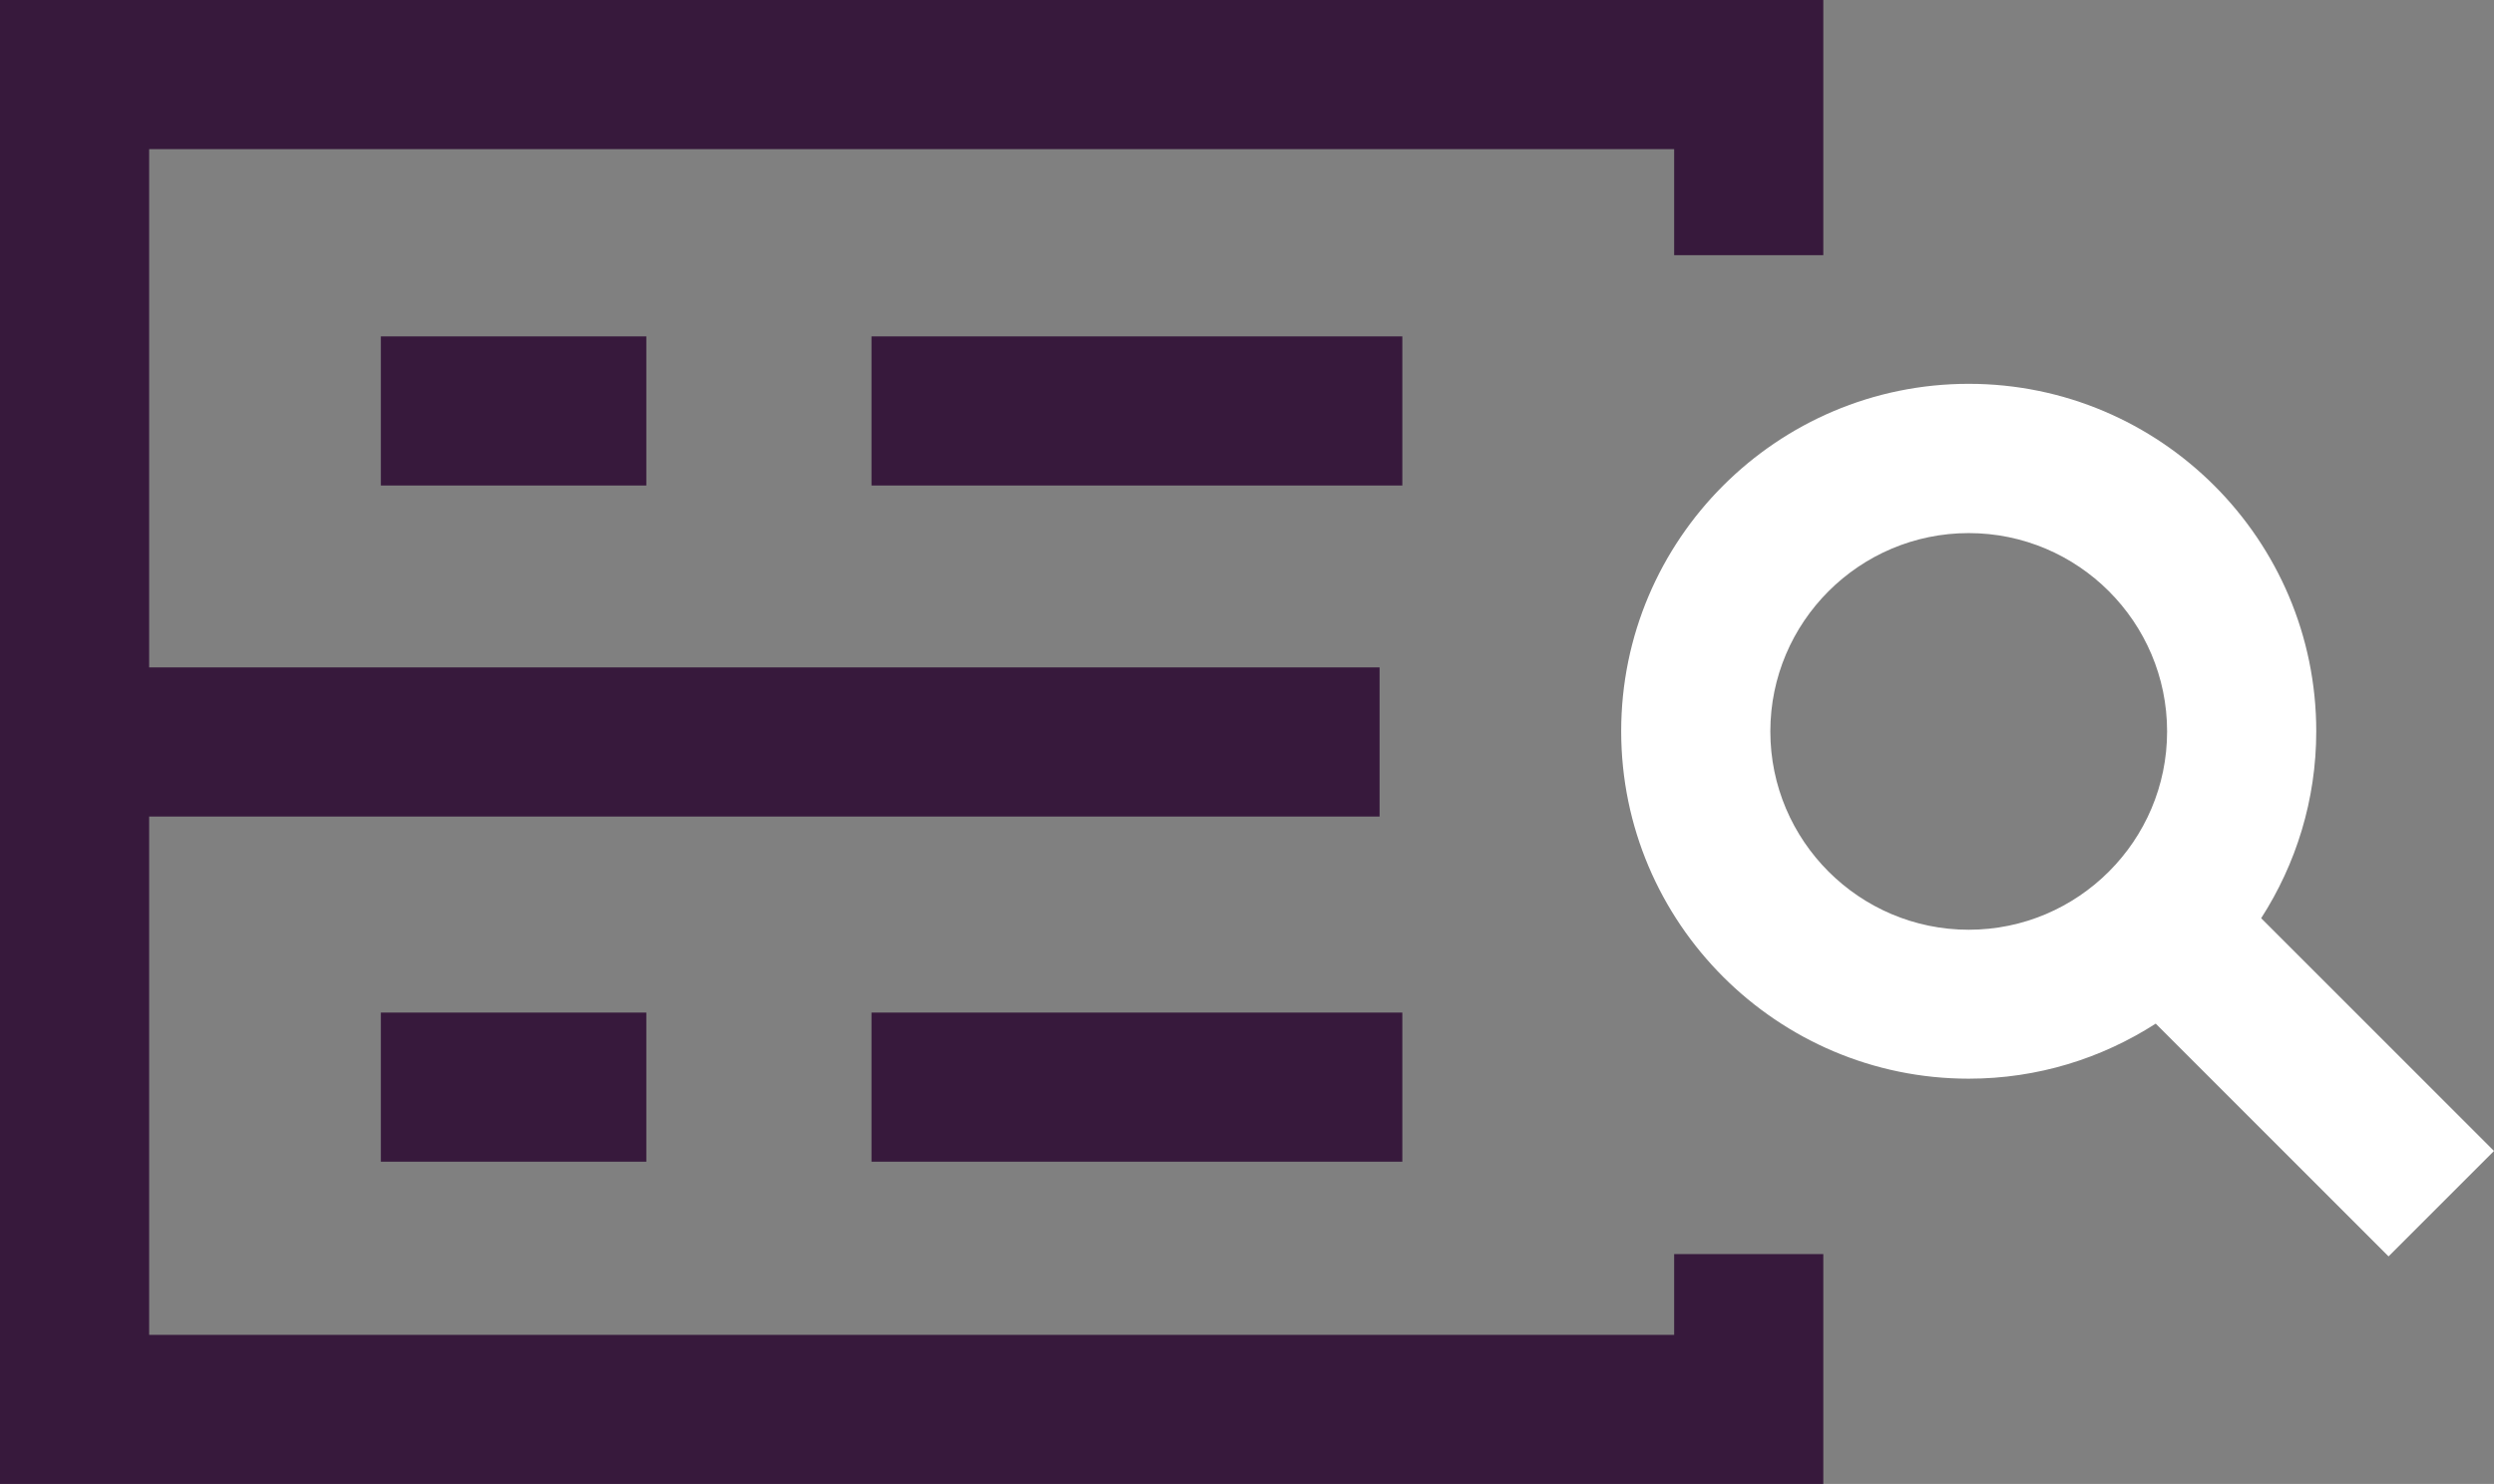
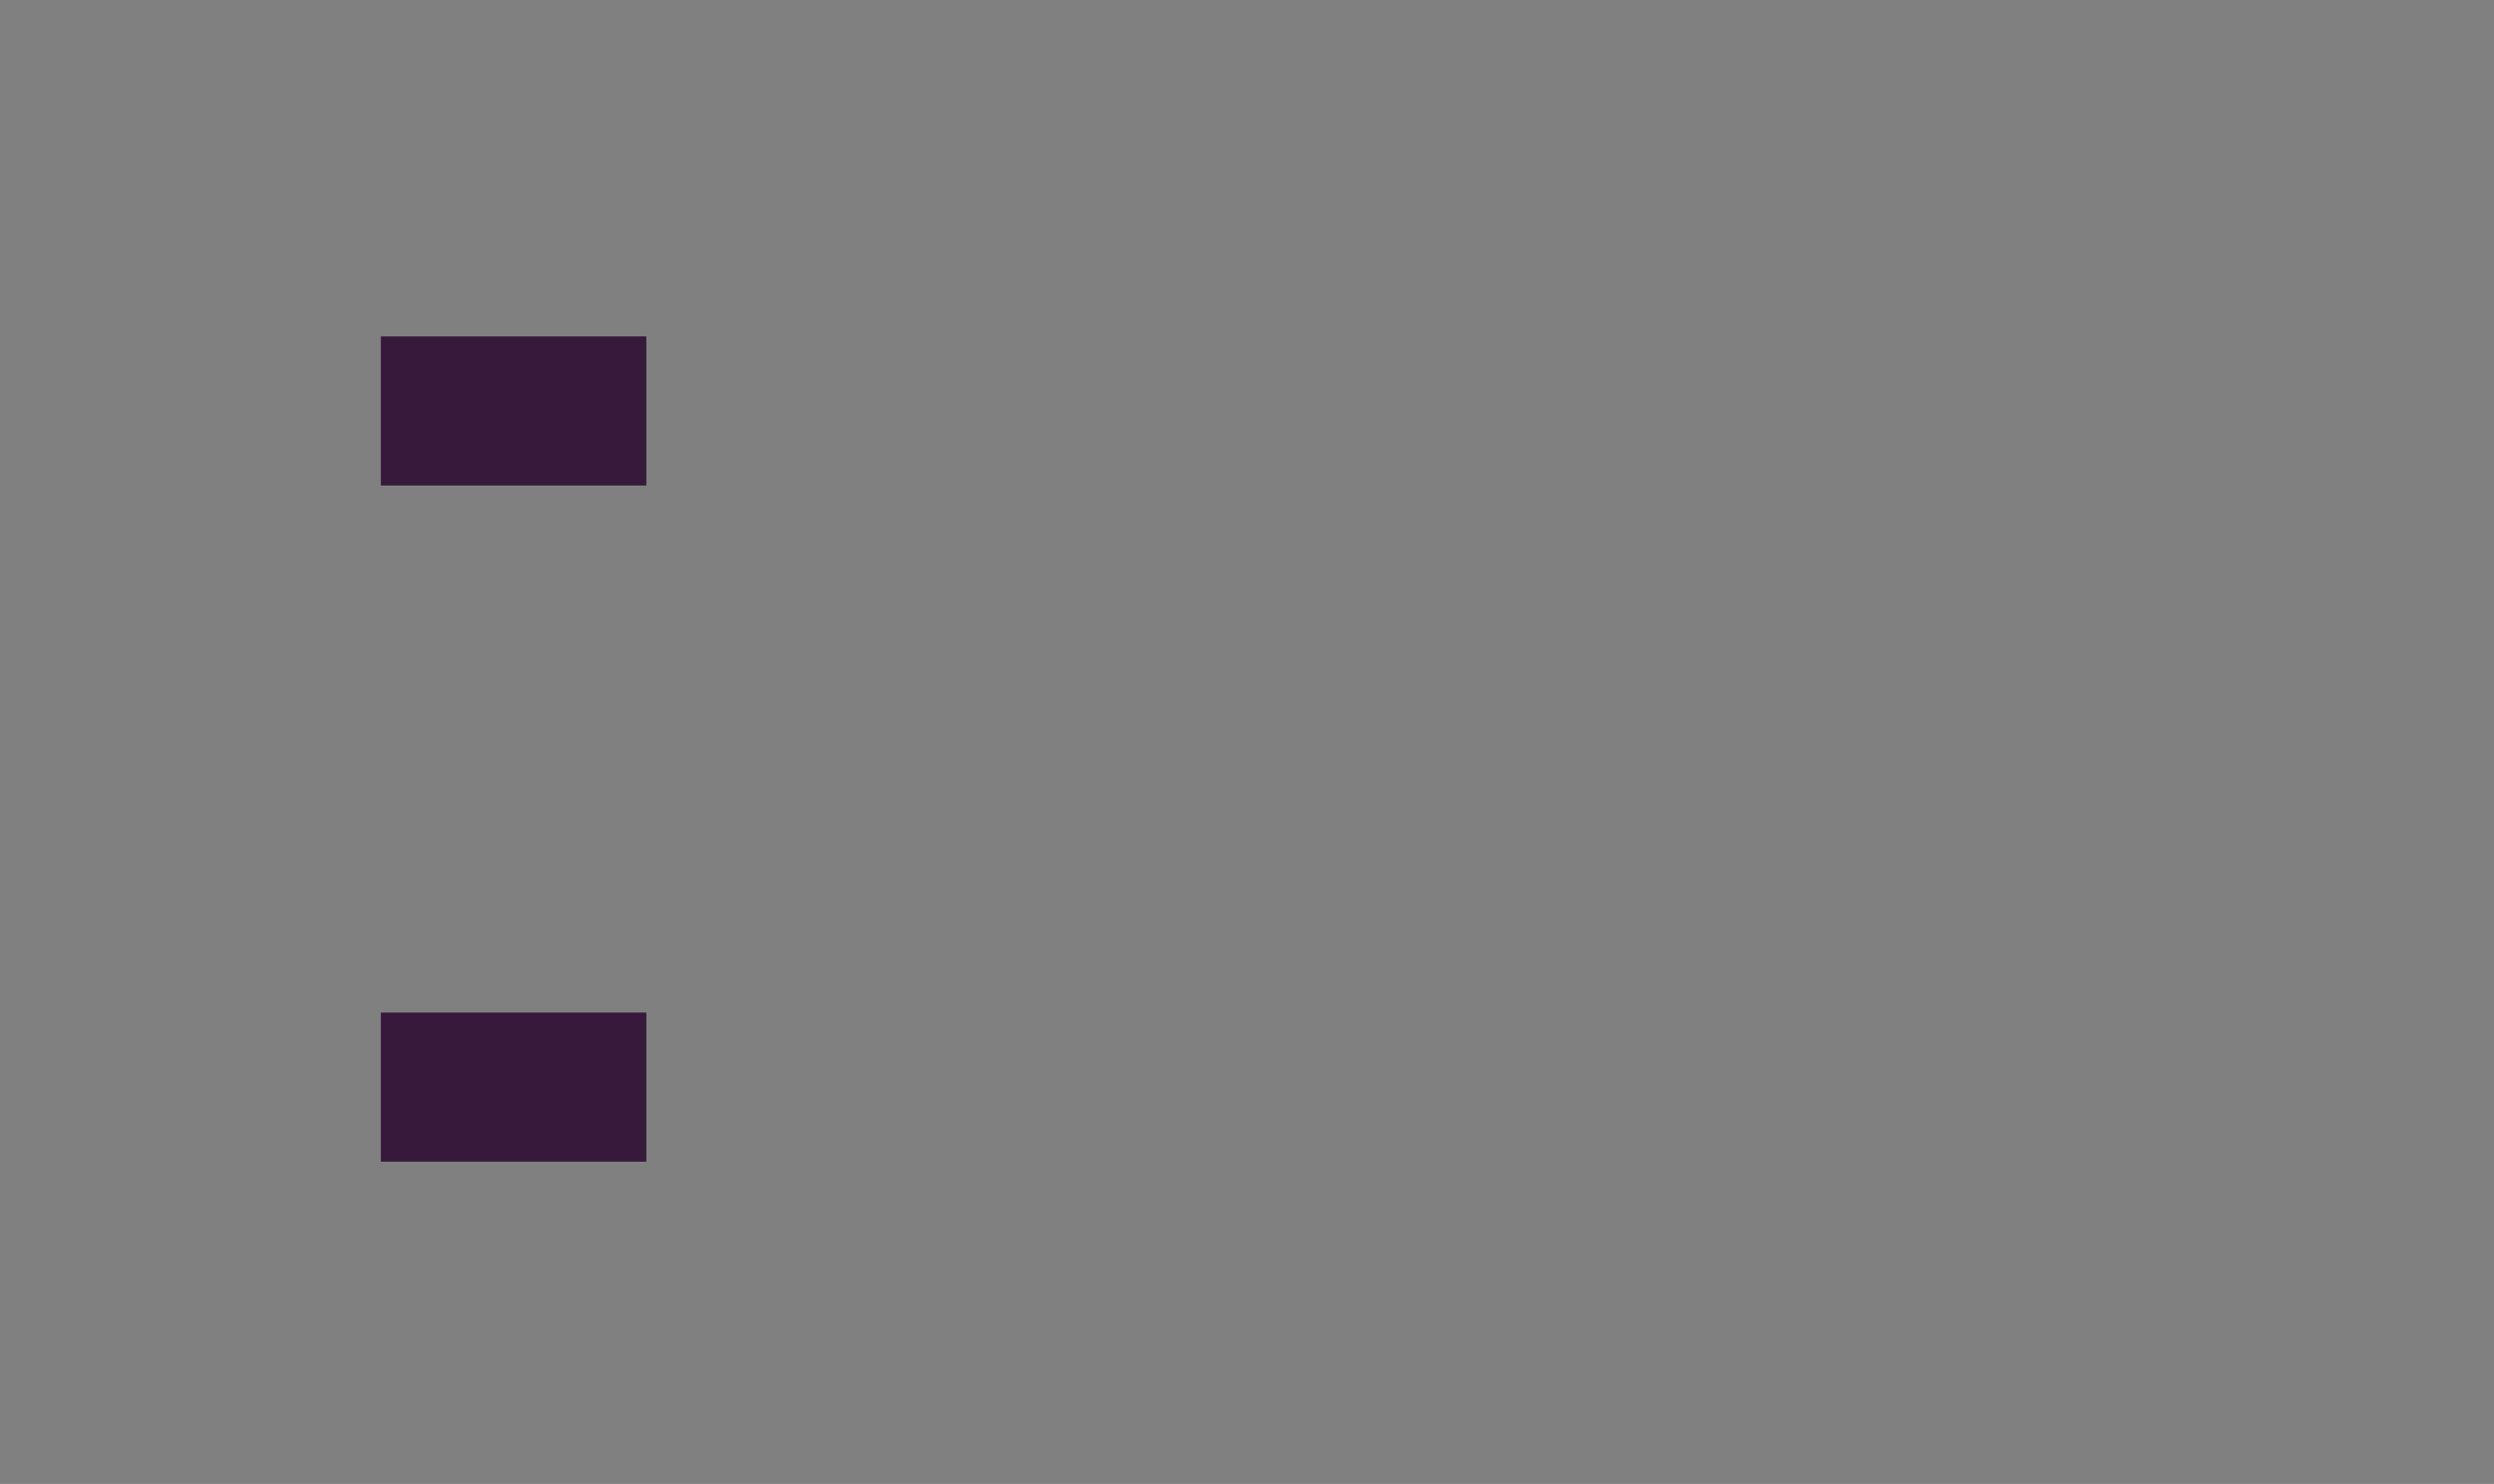
<svg xmlns="http://www.w3.org/2000/svg" id="Layer_1" data-name="Layer 1" width="153.5" height="91.36" viewBox="0 0 153.5 91.36">
  <rect x="0" y="0" width="153.5" height="91.36" fill="#808080" stroke="none" />
  <g>
-     <polygon points="112.22 15.71 112.22 0 0 0 0 91.36 112.22 91.36 112.22 77.21 103.04 77.21 103.04 82.18 9.18 82.18 9.18 50.27 84.91 50.27 84.91 41.09 9.18 41.09 9.18 9.18 103.04 9.18 103.04 15.71 112.22 15.71" style="fill: #37193c;" />
-     <rect x="53.64" y="62.34" width="32.67" height="9.18" style="fill: #37193c;" />
-     <rect x="53.64" y="20.71" width="32.67" height="9.18" style="fill: #37193c;" />
    <rect x="23.44" y="20.71" width="16.34" height="9.18" style="fill: #37193c;" />
    <rect x="23.44" y="62.34" width="16.34" height="9.18" style="fill: #37193c;" />
  </g>
-   <path d="m153.5,70.86l-14.33-14.33c2.14-3.33,3.39-7.27,3.39-11.51,0-11.79-9.59-21.39-21.39-21.39s-21.39,9.6-21.39,21.39,9.6,21.39,21.39,21.39h0c4.24,0,8.18-1.25,11.51-3.39l14.33,14.33,6.49-6.49Zm-32.33-13.62h0c-6.73,0-12.21-5.48-12.21-12.21s5.48-12.21,12.21-12.21,12.21,5.48,12.21,12.21-5.48,12.21-12.21,12.21Z" style="fill: #fff;" />
</svg>